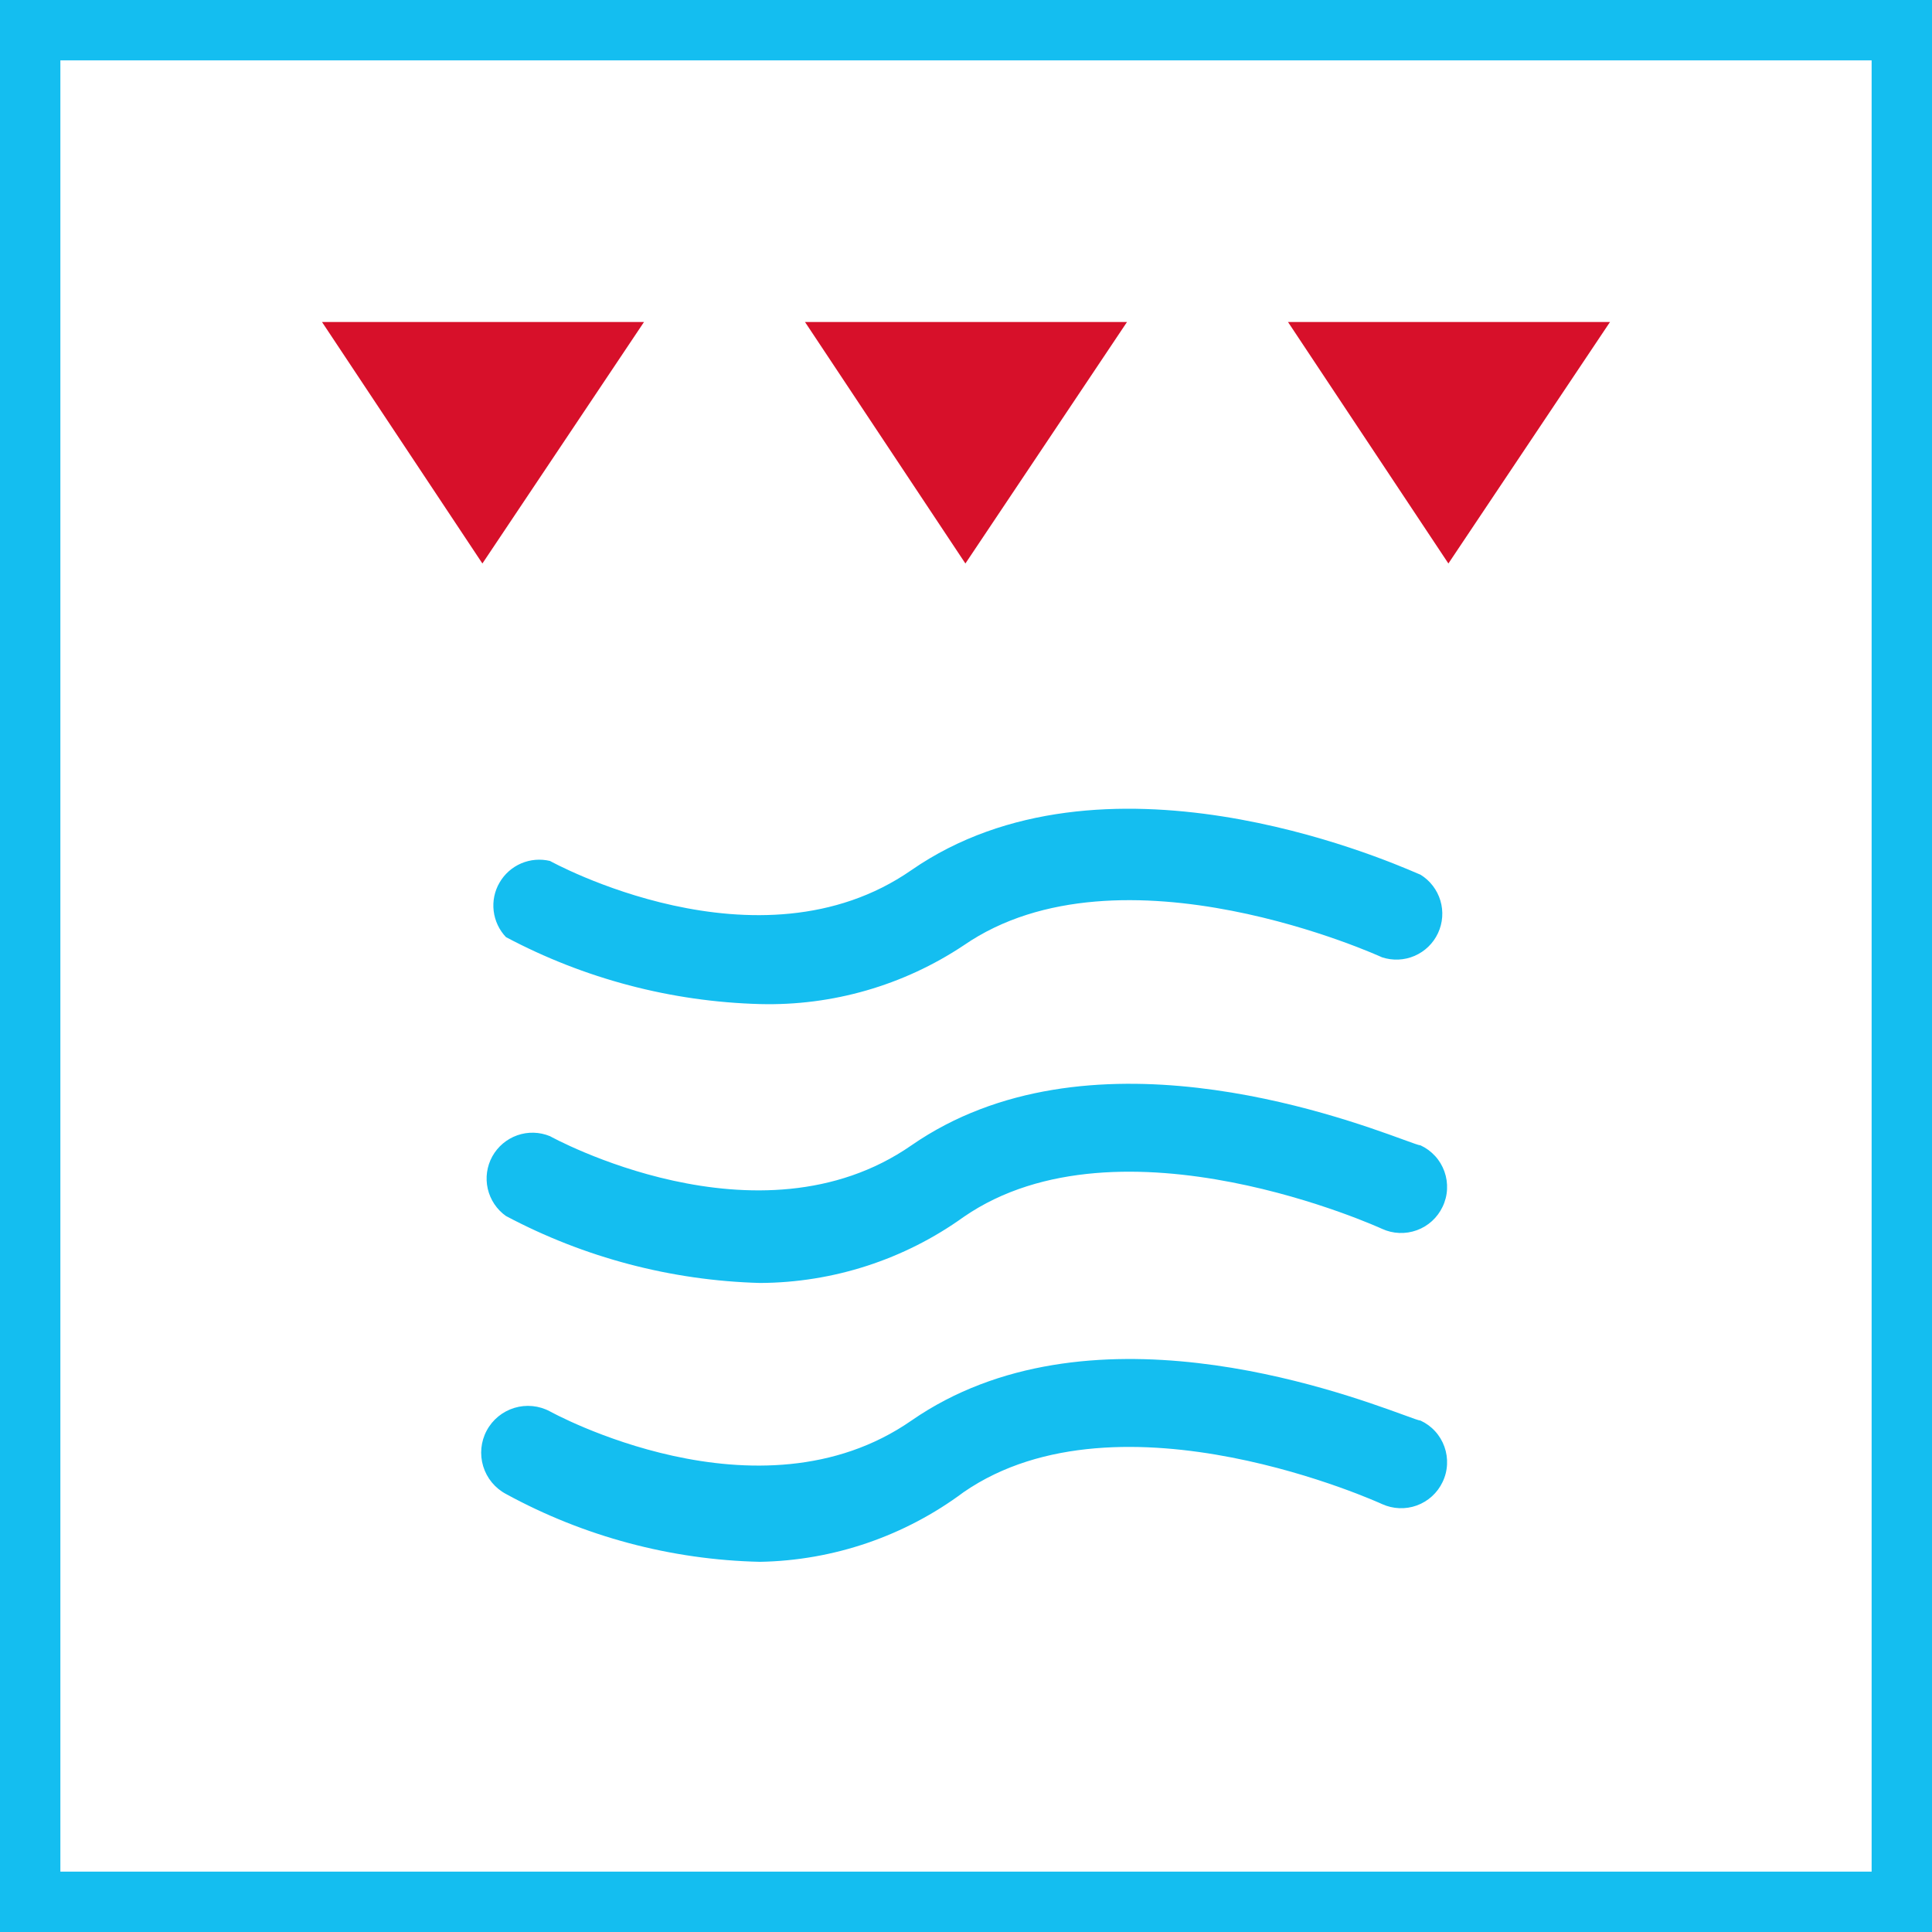
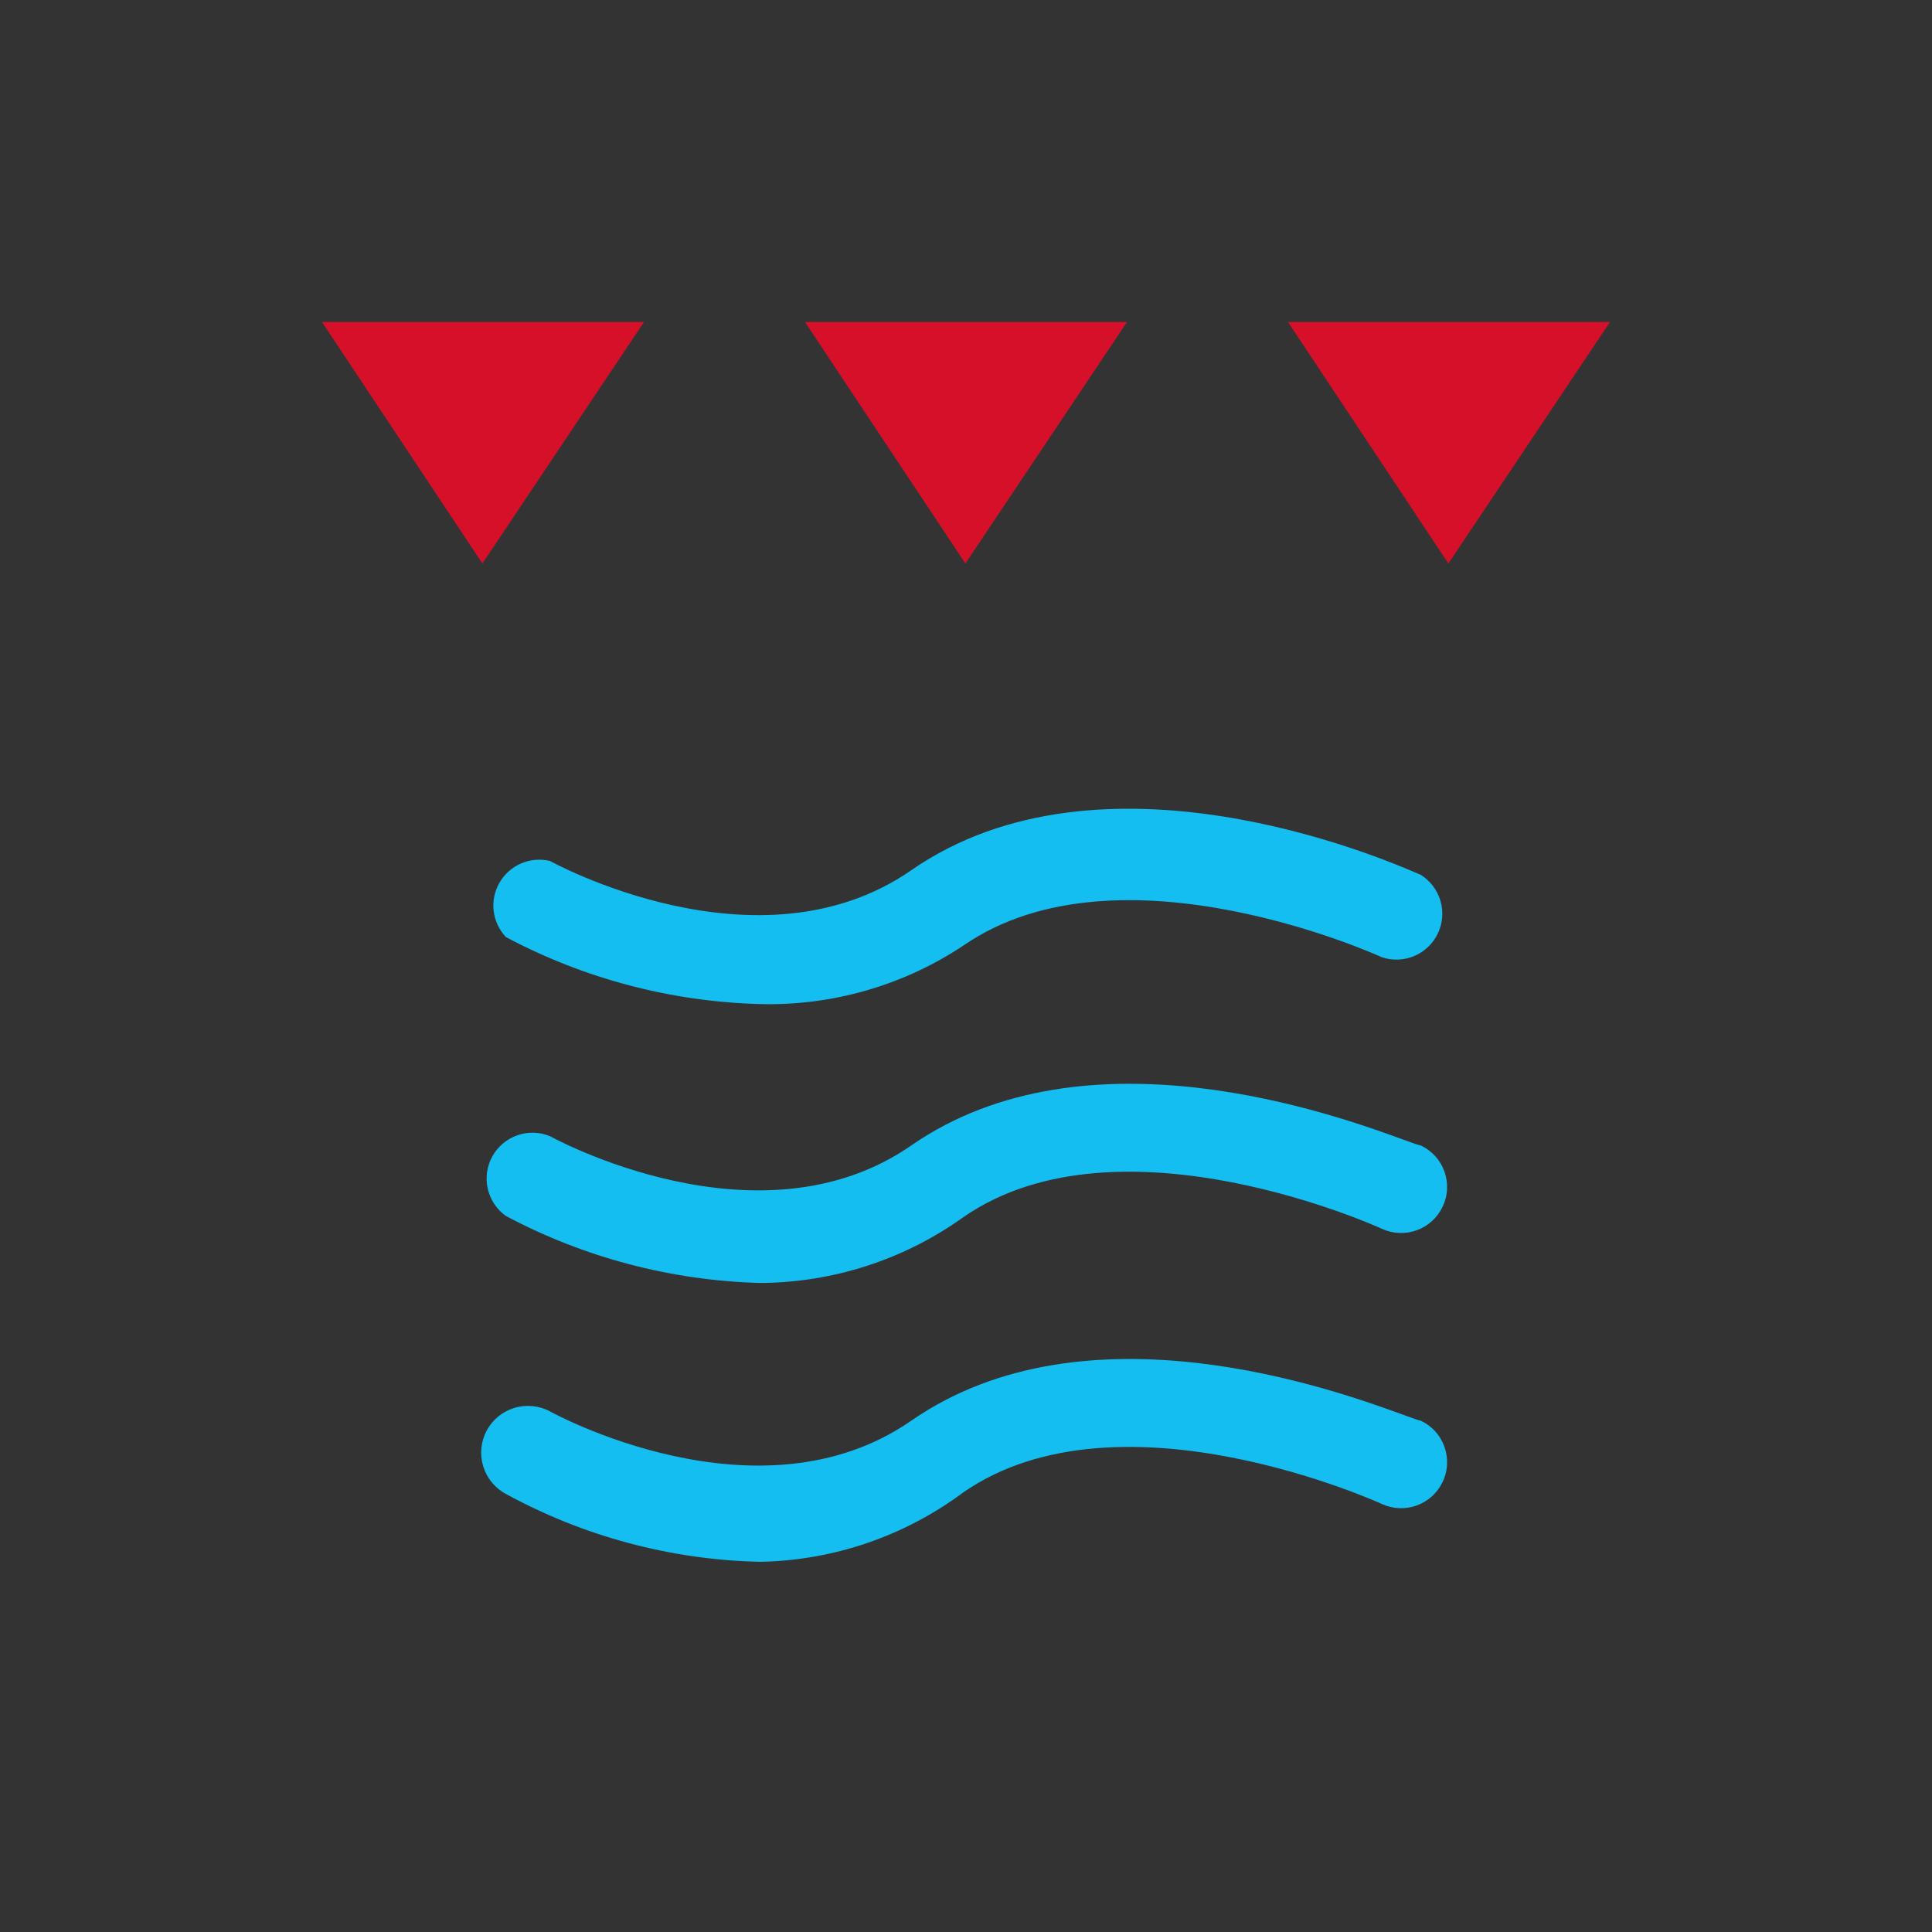
<svg xmlns="http://www.w3.org/2000/svg" width="48" height="48" viewBox="0 0 48 48" fill="none">
  <rect x="0" y="0" width="48" height="48" fill="#333333" stroke="none" />
-   <path d="M0.5 0.5H47.5V47.5H0.5V0.5Z" stroke-width="2" fill="white" stroke="#14BEF0" />
  <path fill-rule="evenodd" clip-rule="evenodd" d="M11.985 14L16 8H8L11.985 14ZM23.985 14L28 8H20L23.985 14ZM35.985 14L32 8H40L35.985 14Z" fill="#D7102A" />
  <path fill-rule="evenodd" clip-rule="evenodd" d="M18.883 24.946C16.678 24.887 14.517 24.317 12.57 23.282C12.401 23.104 12.294 22.875 12.265 22.631C12.236 22.387 12.287 22.14 12.411 21.928C12.534 21.715 12.722 21.548 12.948 21.451C13.174 21.354 13.425 21.333 13.664 21.39C13.664 21.39 18.838 24.262 22.644 21.618C27.382 18.337 34.316 21.313 35.207 21.696L35.207 21.696C35.251 21.714 35.28 21.727 35.293 21.732C35.531 21.879 35.706 22.108 35.786 22.375C35.866 22.643 35.845 22.93 35.727 23.183C35.609 23.437 35.402 23.637 35.146 23.748C34.889 23.859 34.601 23.871 34.336 23.784C34.336 23.784 27.84 20.798 23.943 23.487C22.447 24.483 20.68 24.992 18.883 24.946ZM18.883 31.875C16.678 31.815 14.517 31.246 12.57 30.211C12.341 30.049 12.181 29.808 12.118 29.535C12.056 29.262 12.096 28.976 12.231 28.731C12.367 28.486 12.588 28.299 12.852 28.206C13.116 28.113 13.405 28.121 13.664 28.228C13.664 28.228 18.838 31.1 22.644 28.456C26.99 25.446 33.184 27.701 34.867 28.314C35.108 28.402 35.256 28.456 35.293 28.456C35.43 28.519 35.553 28.61 35.655 28.721C35.757 28.832 35.835 28.963 35.886 29.105C35.937 29.247 35.959 29.398 35.951 29.549C35.944 29.699 35.906 29.847 35.84 29.983C35.712 30.253 35.482 30.463 35.2 30.565C34.919 30.667 34.608 30.655 34.336 30.53C34.336 30.53 27.84 27.544 23.943 30.234C22.468 31.294 20.7 31.867 18.883 31.875ZM12.57 37.117C14.509 38.176 16.674 38.754 18.883 38.803C20.709 38.77 22.479 38.164 23.943 37.071C27.84 34.382 34.336 37.368 34.336 37.368C34.608 37.492 34.919 37.505 35.2 37.403C35.482 37.3 35.712 37.091 35.84 36.821C35.906 36.685 35.944 36.537 35.951 36.386C35.959 36.236 35.937 36.085 35.886 35.943C35.835 35.801 35.757 35.67 35.655 35.559C35.553 35.447 35.43 35.357 35.293 35.294C35.256 35.294 35.108 35.239 34.867 35.151C33.184 34.539 26.99 32.283 22.644 35.294C18.838 37.937 13.664 35.066 13.664 35.066C13.392 34.92 13.073 34.889 12.778 34.979C12.483 35.069 12.236 35.272 12.091 35.544C11.946 35.816 11.915 36.135 12.005 36.43C12.095 36.725 12.298 36.972 12.57 37.117Z" fill="#14BEF0" />
</svg>